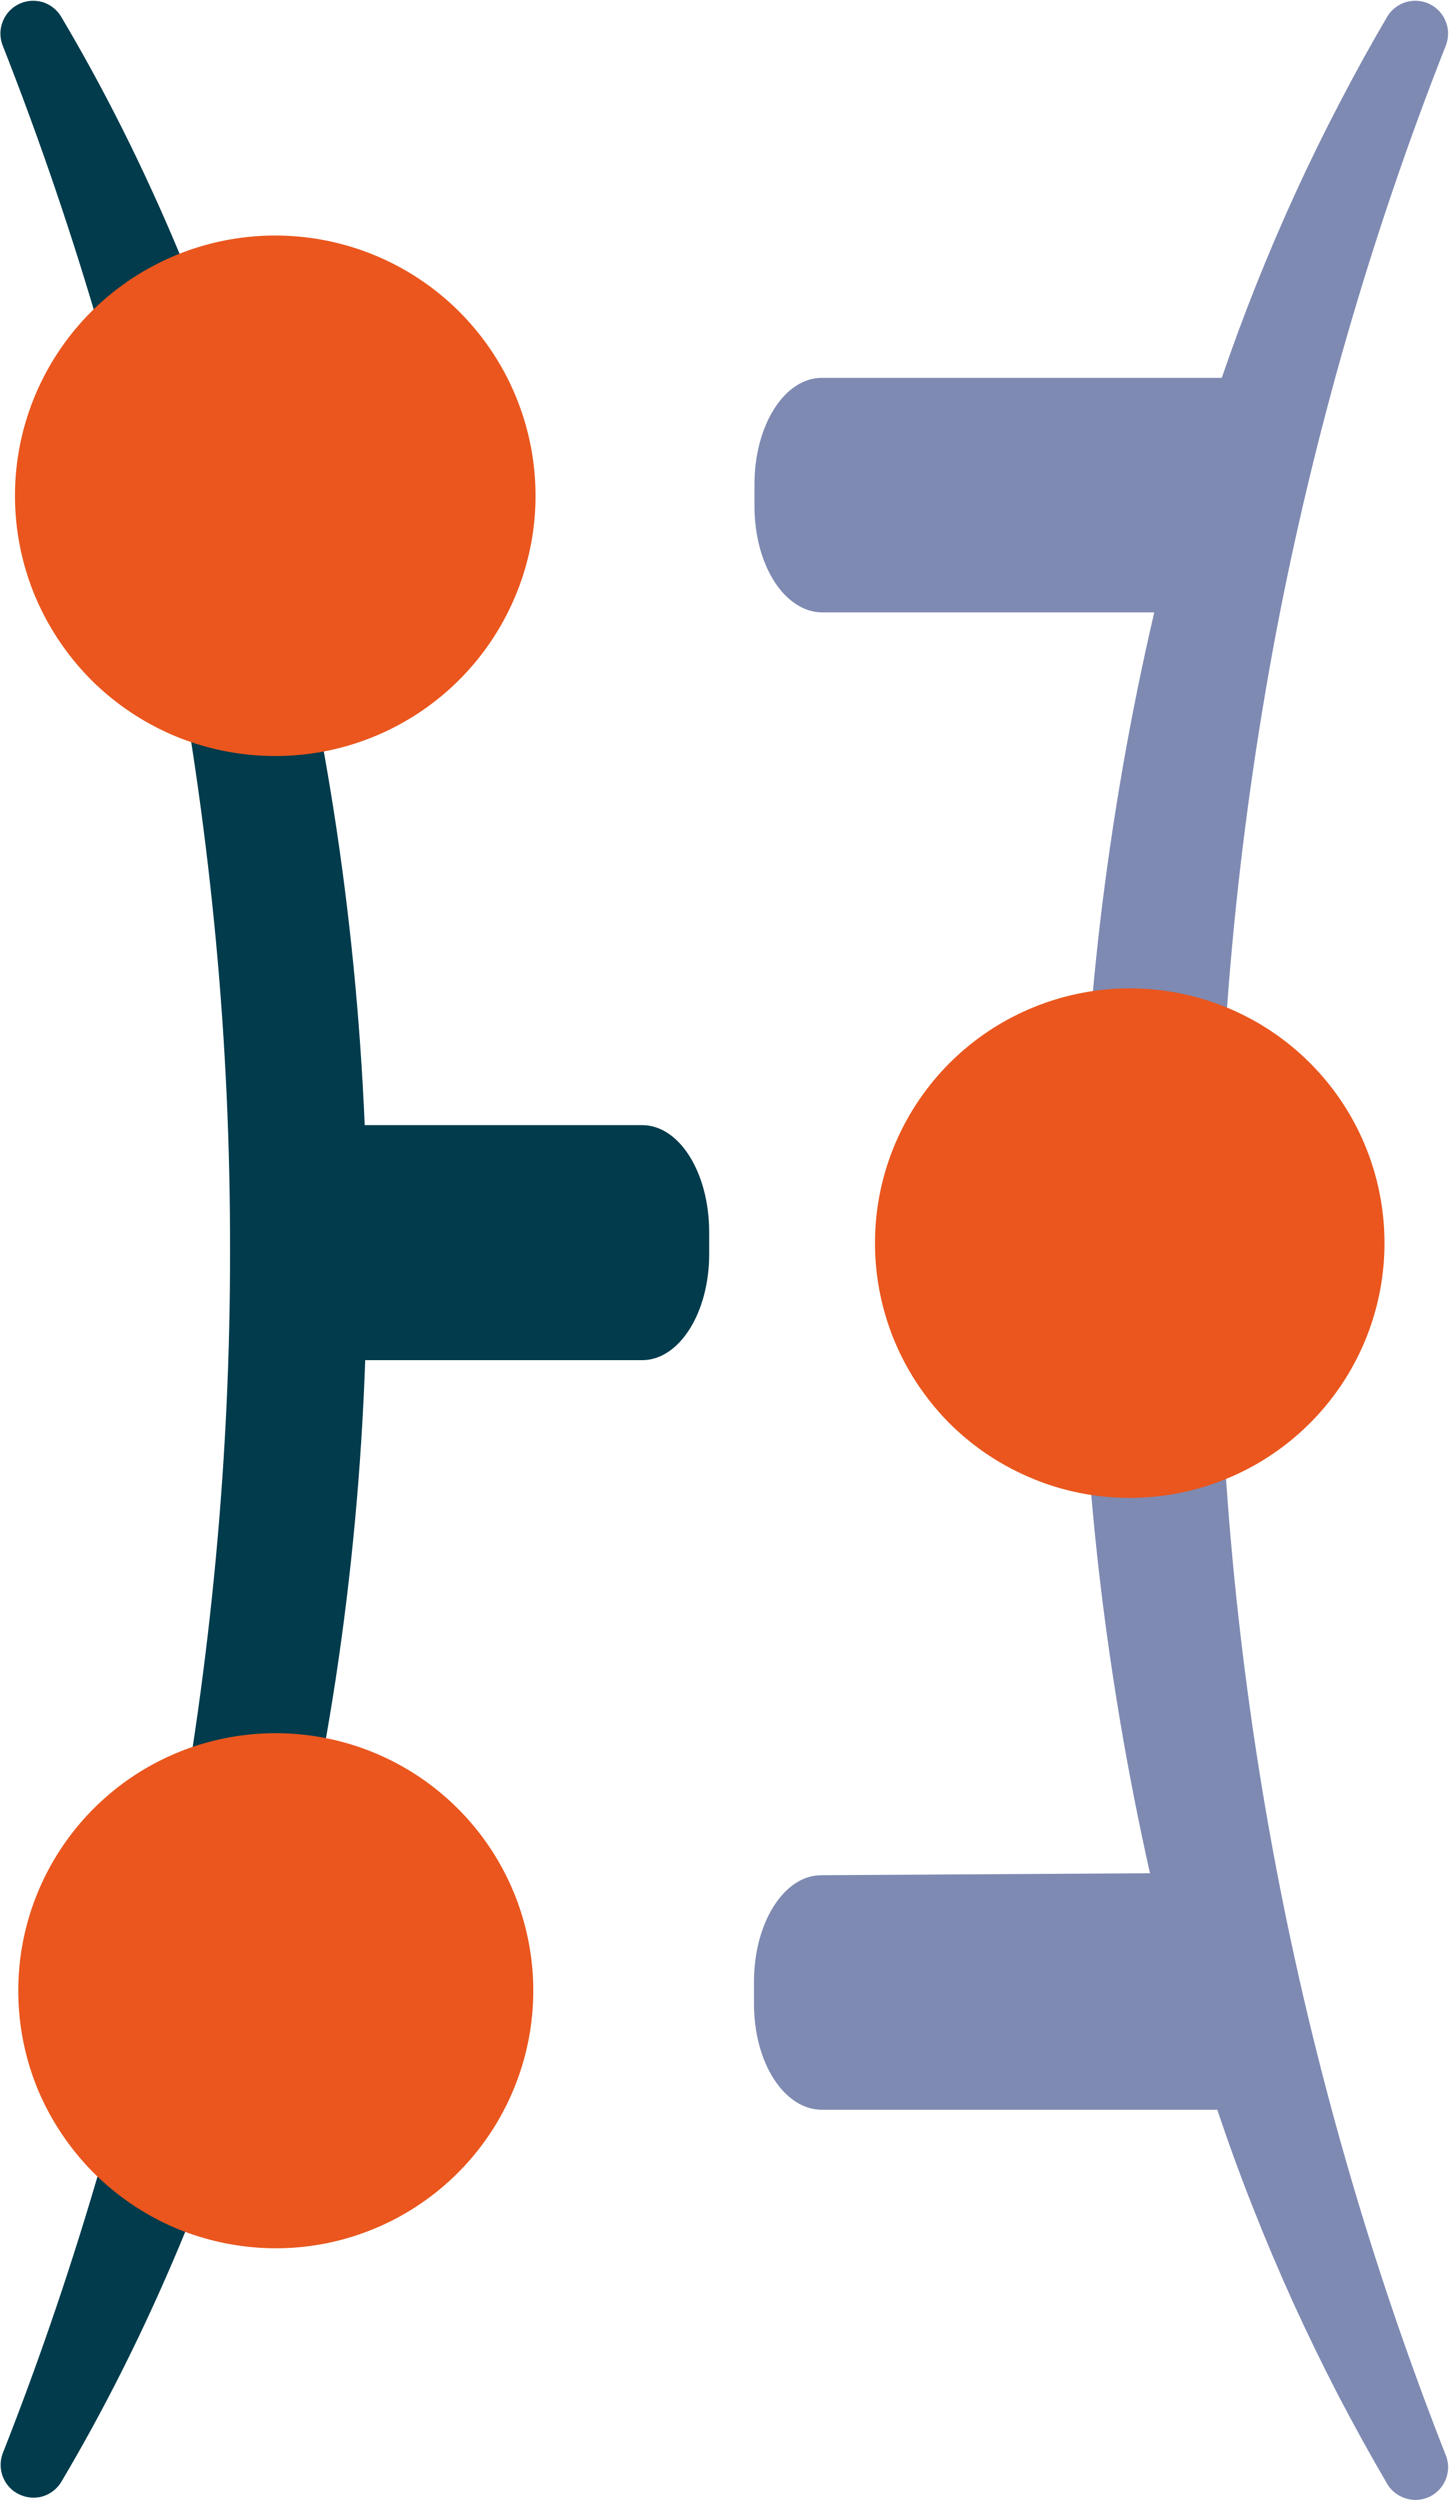
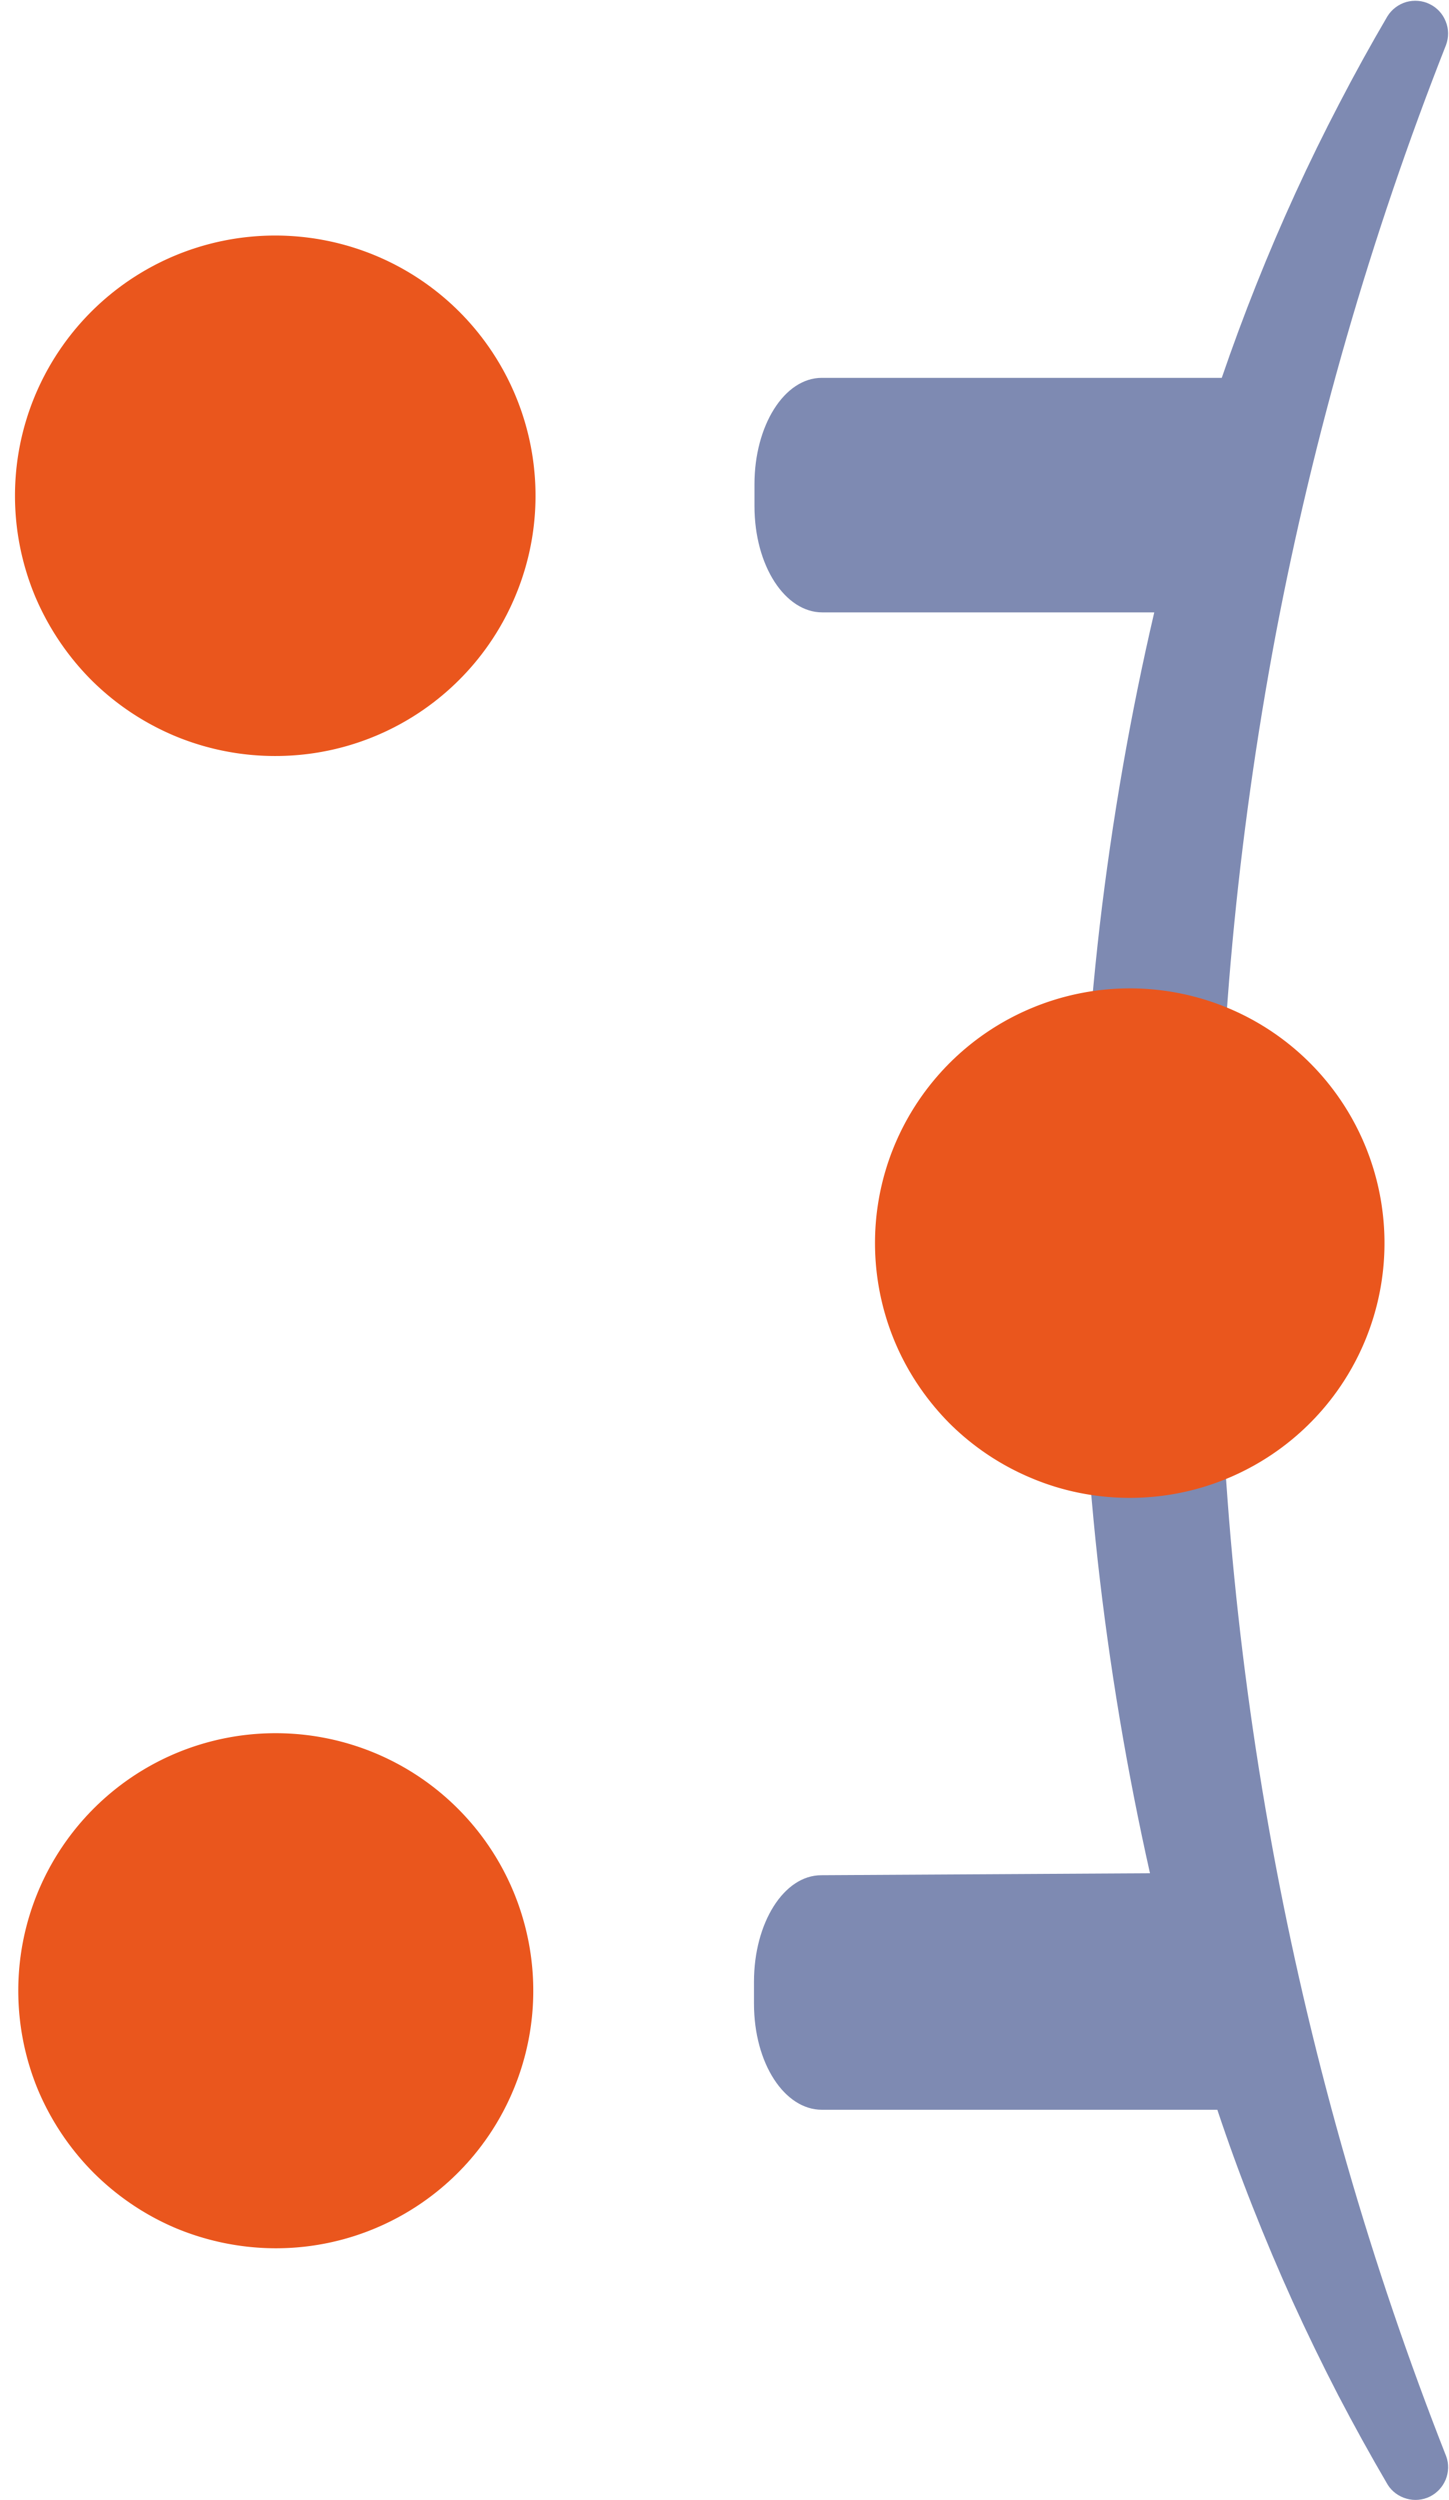
<svg xmlns="http://www.w3.org/2000/svg" version="1.2" viewBox="0 0 880 1518">
  <path fill="#7e8ab2" d="M748.5 946.2c5.8 62.2 14.5 124.1 26.1 185.5 11.6 61.4 26.1 122.2 43.4 182.2 17.3 60.1 37.4 119.2 60.3 177.4 1.7 4.6 1.5 9.6-.3 14.1-1.9 4.6-5.3 8.2-9.7 10.4-4.4 2.1-9.4 2.6-14.1 1.2-4.7-1.3-8.8-4.3-11.4-8.4q-15.8-27-30.3-54.8-14.4-27.9-27.4-56.4-12.9-28.5-24.4-57.7-11.5-29.1-21.4-58.8H499.1c-22.5 0-41.2-27.9-41.2-64.5v-13.2c0-35.7 18.1-64.7 40.9-64.7l199.6-1.2c-14.1-62.8-24.7-126.3-31.8-190.3-7-64-10.4-128.3-10.2-192.6.3-64.4 4.1-128.7 11.5-192.6 7.5-63.9 18.5-127.4 33.1-190H499.4c-22.5 0-41.2-28.1-41.2-64.6V294c0-35.6 18.1-64.6 40.9-64.6H742q9.8-28.6 21-56.7t23.8-55.6q12.6-27.5 26.6-54.3Q827.3 36 842.6 9.9c2.6-4.2 6.7-7.3 11.5-8.7 4.7-1.3 9.8-.9 14.2 1.3 4.5 2.2 7.9 5.9 9.7 10.5 1.9 4.6 1.9 9.7.2 14.3-22.9 58.1-43 117.3-60.3 177.2-17.3 60-31.8 120.8-43.4 182.1-11.5 61.4-20.2 123.2-26 185.4-5.8 62.2-8.6 124.6-8.5 187-.1 62.5 2.7 124.9 8.5 187.2z" />
-   <path fill="#013b4c" d="M430.7 748.2v13.2c0 35.7-18.2 64.4-40.7 64.4H221.8c-9.2 264.1-78.5 502.6-184.8 681.4-2.6 4.1-6.6 7.1-11.3 8.5-4.7 1.3-9.7.8-14.1-1.3s-7.9-5.8-9.7-10.3c-1.9-4.5-2-9.6-.4-14.2 22.9-58 42.9-117.1 60.2-177C79 1253 93.5 1192.3 105.1 1131c11.5-61.3 20.2-123.1 26-185.2 5.8-62.1 8.7-124.4 8.6-186.8.1-62.4-2.7-124.8-8.5-187s-14.5-124-26-185.4c-11.6-61.3-26.1-122.1-43.4-182.1C44.5 144.6 24.4 85.4 1.5 27.3c-1.7-4.6-1.7-9.7.2-14.3 1.8-4.6 5.2-8.3 9.7-10.5C15.8.3 20.9-.1 25.6 1.2c4.8 1.4 8.8 4.5 11.4 8.7C142.3 187 210.4 422.6 221.5 683.1H390c22.5 0 40.7 28.7 40.7 65.1z" />
  <path fill="#ea561d" d="M9.1 301c0-63.9 38.5-121.5 97.6-146 59.1-24.4 127.1-10.9 172.3 34.3 45.2 45.3 58.7 113.3 34.1 172.3-24.5 59-82.1 97.5-146.1 97.4-20.7 0-41.3-4.1-60.4-12-19.2-8-36.6-19.6-51.3-34.3-14.6-14.7-26.2-32.1-34.2-51.2-7.9-19.2-12-39.7-12-60.5zm522.3 453.7c0-62.6 37.8-119 95.7-142.9 57.9-23.9 124.5-10.6 168.7 33.8 44.2 44.4 57.2 111.1 33 168.9-24.2 57.7-80.8 95.2-143.4 94.9-20.3-.1-40.3-4.1-59-12a155.3 155.3 0 0 1-50-33.5c-14.2-14.4-25.6-31.4-33.3-50.1-7.7-18.7-11.7-38.8-11.7-59.1zM11.1 1208.6c0-63.2 38.1-120.3 96.6-144.5 58.5-24.1 125.8-10.7 170.5 34.1s58 112.2 33.6 170.6c-24.3 58.4-81.5 96.4-144.8 96.2-20.5-.1-40.8-4.2-59.7-12-18.9-7.9-36.1-19.5-50.6-34-14.4-14.5-25.9-31.7-33.8-50.6-7.8-19-11.8-39.3-11.8-59.8z" />
</svg>